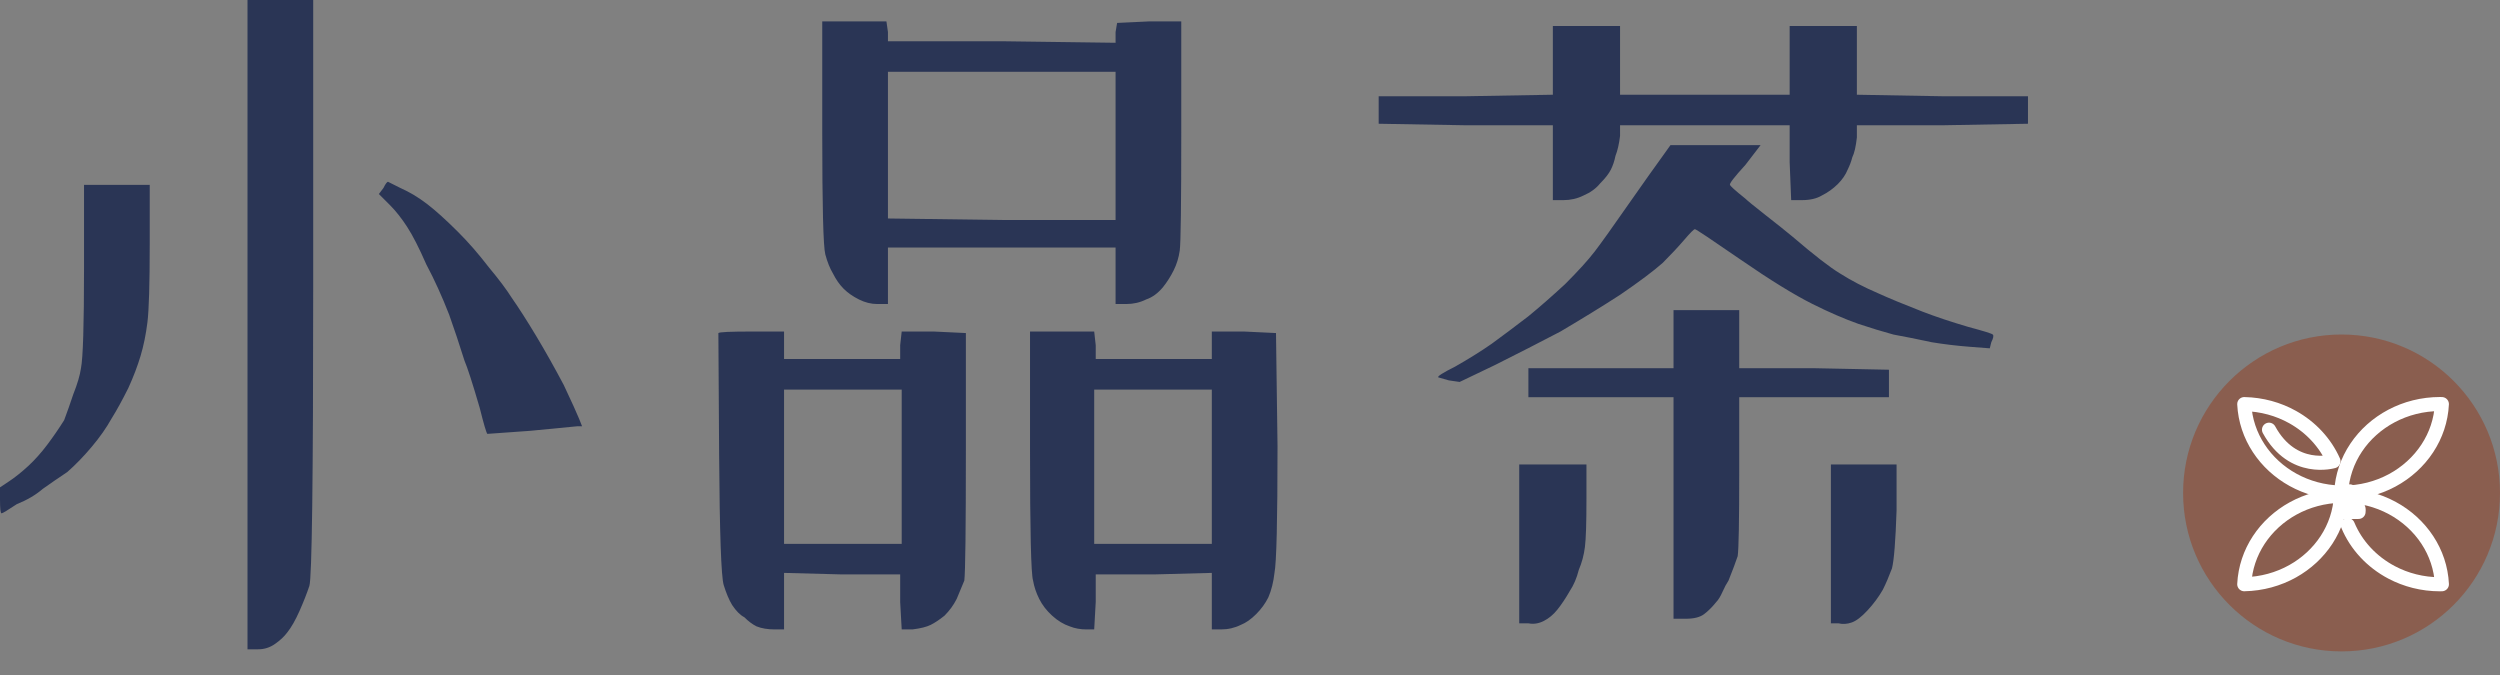
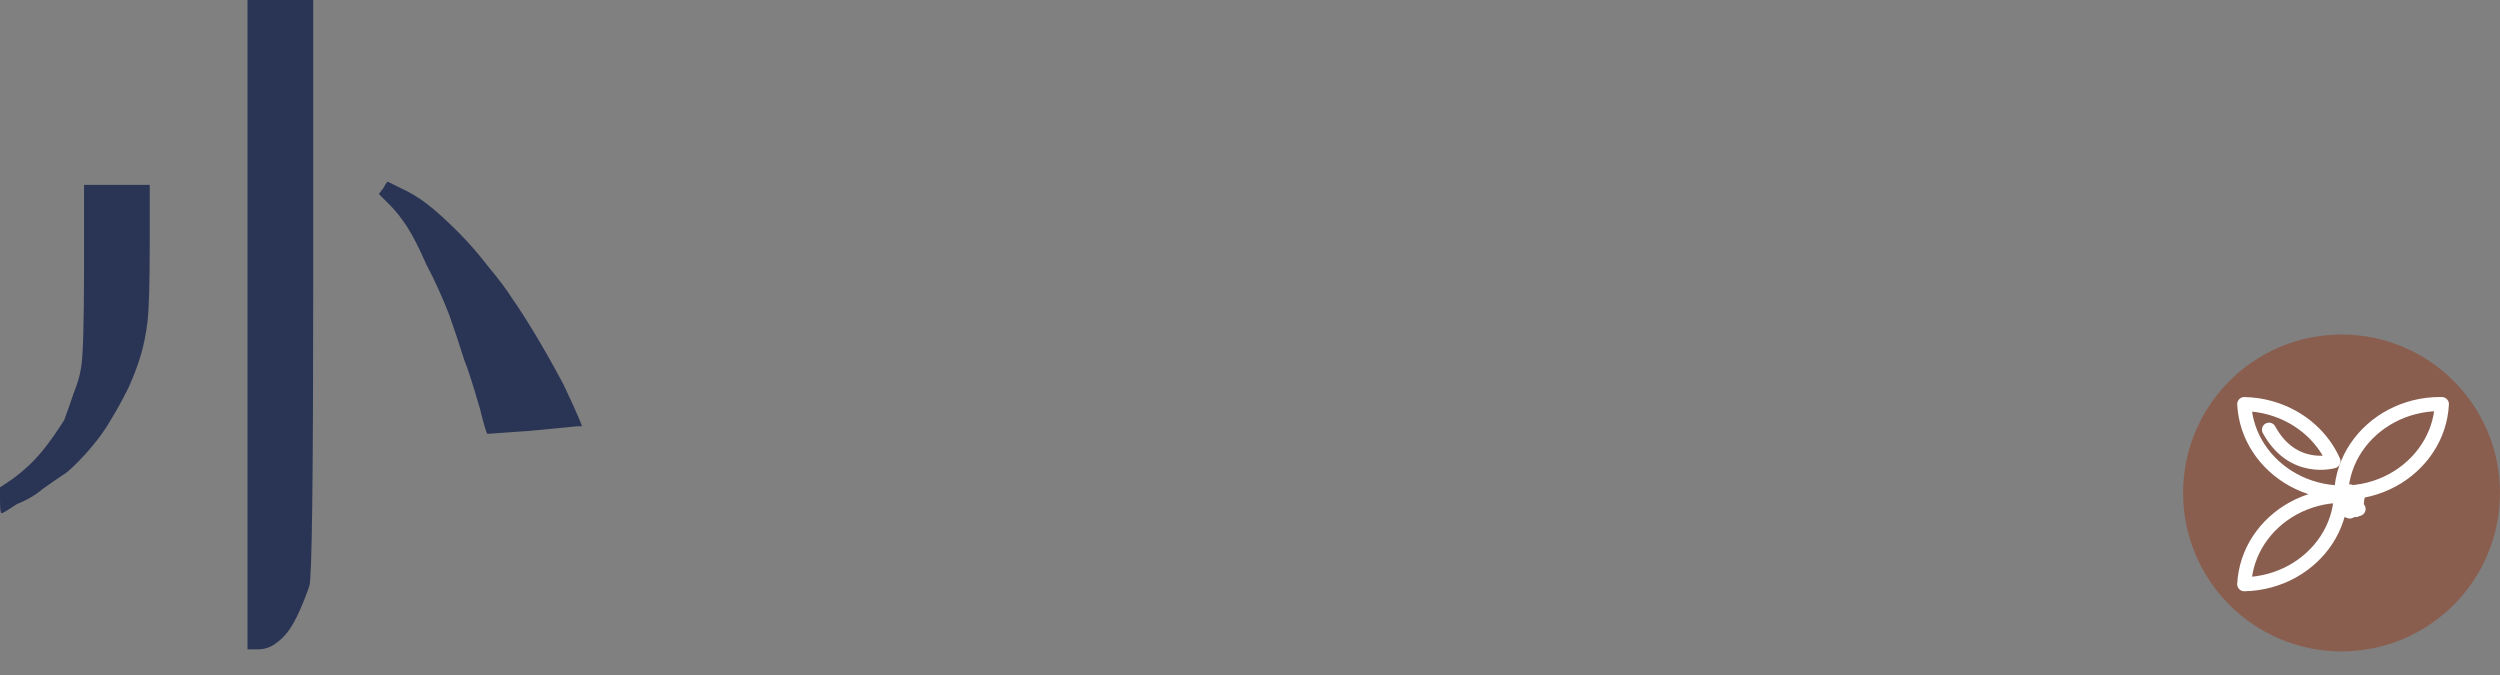
<svg xmlns="http://www.w3.org/2000/svg" fill="none" height="100%" overflow="visible" preserveAspectRatio="none" style="display: block;" viewBox="0 0 100 27" width="100%">
  <rect x="0" y="0" width="100" height="27" fill="#808080" stroke="none" />
  <g id="Frame 2608936">
    <circle cx="93.662" cy="19.718" fill="#8A5E4F" id="Ellipse 1448" r="6.338" />
    <g id="Group">
      <g id="Group_2">
        <path d="M93.748 20.406C93.902 20.406 94.078 20.406 94.232 20.402C94.276 20.171 94.276 19.937 94.342 19.705C94.1 19.705 93.88 19.702 93.638 19.702C93.704 19.937 93.704 20.171 93.748 20.406Z" id="Vector" stroke="white" stroke-linecap="round" stroke-linejoin="round" stroke-miterlimit="10" stroke-width="0.563" />
        <path d="M93.991 20.46C93.991 20.223 94.183 19.99 94.343 19.756C94.119 19.756 93.863 19.756 93.639 19.757C93.799 19.992 93.991 20.225 93.991 20.46Z" id="Vector_2" stroke="white" stroke-linecap="round" stroke-linejoin="round" stroke-miterlimit="10" stroke-width="0.563" />
        <path d="M93.628 19.702C92.241 19.671 91.032 18.972 90.351 17.933C90.01 17.414 89.802 16.811 89.77 16.164C90.475 16.178 91.136 16.365 91.704 16.682C92.432 17.088 93.01 17.708 93.339 18.449C93.339 18.449 91.715 18.937 90.76 17.188" id="Vector_3" stroke="white" stroke-linecap="round" stroke-linejoin="round" stroke-miterlimit="10" stroke-width="0.563" />
        <path d="M97.601 16.162C96.896 16.162 96.235 16.336 95.661 16.639C94.508 17.249 93.713 18.386 93.647 19.702C93.672 19.703 93.697 19.704 93.722 19.704C95.148 19.704 96.398 18.995 97.094 17.933C97.435 17.414 97.643 16.811 97.675 16.164C97.651 16.163 97.626 16.162 97.601 16.162Z" id="Vector_4" stroke="white" stroke-linecap="round" stroke-linejoin="round" stroke-miterlimit="10" stroke-width="0.563" />
-         <path d="M93.748 19.777C93.902 19.777 94.078 19.777 94.232 19.78C94.276 20.012 94.276 20.246 94.342 20.477C94.1 20.477 93.88 20.481 93.638 20.481C93.704 20.246 93.704 20.012 93.748 19.777Z" id="Vector_5" stroke="white" stroke-linecap="round" stroke-linejoin="round" stroke-miterlimit="10" stroke-width="0.563" />
        <path d="M93.991 19.654C93.991 19.891 94.183 20.124 94.343 20.359C94.119 20.359 93.863 20.359 93.639 20.357C93.799 20.122 93.991 19.889 93.991 19.654Z" id="Vector_6" stroke="white" stroke-linecap="round" stroke-linejoin="round" stroke-miterlimit="10" stroke-width="0.563" />
        <path d="M90.35 21.6C90.01 22.119 89.802 22.722 89.77 23.369C90.475 23.355 91.136 23.168 91.704 22.851C92.814 22.232 93.574 21.117 93.638 19.831C92.248 19.858 91.033 20.559 90.35 21.6Z" id="Vector_7" stroke="white" stroke-linecap="round" stroke-linejoin="round" stroke-miterlimit="10" stroke-width="0.563" />
-         <path d="M93.913 21.005C94.247 21.808 94.87 22.475 95.662 22.894C96.235 23.197 96.896 23.371 97.601 23.371C97.626 23.371 97.651 23.369 97.676 23.369C97.644 22.722 97.436 22.119 97.095 21.6C96.398 20.538 95.149 19.829 93.723 19.829C93.714 19.829 93.706 19.829 93.697 19.829" id="Vector_8" stroke="white" stroke-linecap="round" stroke-linejoin="round" stroke-miterlimit="10" stroke-width="0.563" />
      </g>
    </g>
    <g id="">
-       <path d="M64.802 1.039V2.444V3.789H68.225H71.586V2.444V1.039H72.93H74.275V2.444V3.789L77.697 3.85H81.119V4.4V4.95L77.697 5.011H74.275V5.5C74.234 5.867 74.173 6.131 74.091 6.294C74.05 6.457 73.989 6.62 73.908 6.783C73.826 6.987 73.694 7.18 73.511 7.364C73.327 7.547 73.113 7.7 72.869 7.822C72.665 7.944 72.4 8.005 72.075 8.005H71.647L71.586 6.478V5.011H68.225H64.802V5.439C64.762 5.765 64.701 6.029 64.619 6.233C64.578 6.437 64.517 6.62 64.436 6.783C64.354 6.946 64.212 7.129 64.008 7.333C63.845 7.537 63.621 7.7 63.336 7.822C63.091 7.944 62.826 8.005 62.541 8.005H62.114V6.539V5.011H58.63L55.147 4.95V4.4V3.85H58.63L62.114 3.789V2.444V1.039H63.458H64.802ZM70.424 5.805L69.813 6.6C69.365 7.089 69.162 7.354 69.202 7.394C69.202 7.435 69.406 7.618 69.813 7.944C69.895 8.026 70.17 8.25 70.638 8.617C71.107 8.983 71.463 9.268 71.708 9.472C72.563 10.205 73.195 10.694 73.602 10.939C74.05 11.224 74.56 11.489 75.13 11.733C75.578 11.937 76.169 12.181 76.902 12.466C77.432 12.67 78.043 12.874 78.736 13.078C79.347 13.241 79.673 13.342 79.713 13.383C79.754 13.424 79.734 13.526 79.652 13.689L79.591 13.933L78.797 13.872C78.267 13.831 77.758 13.77 77.269 13.689C76.698 13.566 76.189 13.465 75.741 13.383C75.293 13.261 74.825 13.118 74.336 12.955C73.765 12.752 73.154 12.487 72.502 12.161C71.769 11.794 70.811 11.204 69.63 10.389C68.449 9.574 67.838 9.167 67.797 9.167C67.756 9.167 67.613 9.309 67.369 9.594C67.124 9.879 66.839 10.185 66.513 10.511C66.147 10.837 65.576 11.265 64.802 11.794C64.11 12.242 63.315 12.731 62.419 13.261C61.563 13.709 60.688 14.157 59.791 14.605L58.386 15.278L57.958 15.216C57.673 15.135 57.53 15.094 57.53 15.094C57.489 15.053 57.714 14.911 58.202 14.666C58.773 14.341 59.262 14.035 59.669 13.75C60.117 13.424 60.606 13.057 61.136 12.65C61.584 12.283 62.073 11.855 62.602 11.367C63.132 10.837 63.529 10.399 63.794 10.053C64.059 9.706 64.517 9.065 65.169 8.128C65.739 7.313 66.188 6.681 66.513 6.233L66.819 5.805H68.652H70.424ZM69.569 12.405V13.566V14.728H72.563L75.558 14.789V15.339V15.889H72.563H69.569V18.883C69.569 20.839 69.549 21.959 69.508 22.244C69.426 22.489 69.304 22.814 69.141 23.222C69.06 23.344 68.978 23.497 68.897 23.68C68.815 23.864 68.734 23.996 68.652 24.078C68.489 24.281 68.326 24.444 68.163 24.566C68.001 24.689 67.756 24.75 67.43 24.75H66.941V20.35V15.889H64.069H61.136V15.339V14.728H64.069H66.941V13.566V12.405H68.286H69.569ZM63.458 18.578V19.983C63.458 20.92 63.438 21.552 63.397 21.878C63.356 22.203 63.275 22.509 63.152 22.794C63.071 23.12 62.949 23.405 62.786 23.65C62.623 23.935 62.46 24.179 62.297 24.383C62.134 24.587 61.95 24.739 61.747 24.841C61.543 24.943 61.339 24.974 61.136 24.933H60.769V21.755V18.578H62.114H63.458ZM75.863 18.578V20.411C75.823 21.633 75.761 22.407 75.68 22.733C75.558 23.059 75.436 23.344 75.313 23.589C75.15 23.874 74.947 24.149 74.702 24.414C74.458 24.678 74.244 24.841 74.061 24.902C73.877 24.964 73.704 24.974 73.541 24.933H73.236V21.755V18.578H74.519H75.863Z" fill="#2A3555" id="Vector_9" />
-       <path d="M35.457 0.856L35.518 1.283V1.65H40.101L44.623 1.711V1.283L44.684 0.917L45.968 0.856H47.251V5.255C47.251 8.148 47.231 9.737 47.19 10.022C47.149 10.307 47.068 10.572 46.946 10.816C46.823 11.061 46.681 11.285 46.518 11.489C46.314 11.733 46.09 11.896 45.846 11.978C45.601 12.1 45.336 12.161 45.051 12.161H44.623V11.061V9.9H40.04H35.518V11.061V12.161H35.09C34.846 12.161 34.601 12.1 34.357 11.978C34.112 11.855 33.909 11.713 33.746 11.55C33.583 11.387 33.44 11.183 33.318 10.939C33.196 10.735 33.094 10.48 33.012 10.175C32.931 9.869 32.89 8.25 32.89 5.317V0.856H34.173H35.457ZM31.362 13.261V13.811V14.361H33.685H36.007V13.811L36.068 13.261H37.351L38.635 13.322V18.028C38.635 21.165 38.614 22.896 38.573 23.222C38.451 23.507 38.349 23.752 38.268 23.955C38.146 24.2 37.983 24.424 37.779 24.628C37.575 24.791 37.392 24.913 37.229 24.994C37.066 25.076 36.822 25.137 36.496 25.177H36.068L36.007 24.078V22.977H33.685L31.362 22.916V24.078V25.177H30.996C30.711 25.177 30.466 25.137 30.262 25.055C30.099 24.974 29.936 24.852 29.773 24.689C29.611 24.607 29.448 24.444 29.285 24.2C29.162 23.996 29.05 23.731 28.949 23.405C28.847 23.079 28.786 21.338 28.765 18.18C28.745 15.023 28.735 13.404 28.735 13.322C28.775 13.281 29.224 13.261 30.079 13.261H31.362ZM43.768 13.261L43.829 13.811V14.361H46.151H48.473V13.811V13.261H49.757L51.04 13.322L51.101 17.844C51.101 20.818 51.06 22.509 50.979 22.916C50.938 23.283 50.857 23.609 50.734 23.894C50.612 24.139 50.449 24.363 50.245 24.566C50.042 24.77 49.838 24.913 49.634 24.994C49.39 25.116 49.125 25.177 48.84 25.177H48.473V24.078V22.916L46.151 22.977H43.829V24.078L43.768 25.177H43.462C43.218 25.177 42.994 25.137 42.79 25.055C42.546 24.974 42.311 24.831 42.087 24.628C41.863 24.424 41.69 24.2 41.568 23.955C41.446 23.711 41.364 23.466 41.323 23.222C41.242 22.977 41.201 21.246 41.201 18.028V13.261H42.484H43.768ZM35.518 8.739L40.101 8.8H44.623V2.872H35.518V8.739ZM31.362 21.755H36.068V15.583H31.362V21.755ZM43.768 21.755H48.473V15.583H43.768V21.755Z" fill="#2A3555" id="Vector_10" />
      <path d="M12.528 1.63871e-06V11.489C12.528 19.148 12.477 23.13 12.375 23.436C12.273 23.741 12.141 24.078 11.978 24.444C11.815 24.811 11.652 25.096 11.489 25.3C11.367 25.463 11.204 25.616 11 25.758C10.796 25.901 10.572 25.972 10.328 25.972H9.9V12.955V1.63871e-06H11.244H12.528ZM15.522 7.272C15.522 7.272 15.685 7.354 16.011 7.517C16.378 7.68 16.734 7.893 17.081 8.158C17.427 8.423 17.844 8.8 18.333 9.289C18.741 9.696 19.148 10.165 19.555 10.694C19.963 11.183 20.268 11.591 20.472 11.916C20.757 12.324 21.083 12.833 21.45 13.444C21.817 14.055 22.183 14.707 22.55 15.4C22.876 16.092 23.079 16.541 23.161 16.744L23.283 17.05H23.1C23.059 17.05 22.428 17.111 21.205 17.233C20.065 17.315 19.494 17.355 19.494 17.355C19.454 17.315 19.352 16.968 19.189 16.317C18.904 15.339 18.7 14.707 18.578 14.422C18.374 13.77 18.17 13.159 17.967 12.589C17.681 11.855 17.376 11.183 17.05 10.572C16.765 9.92 16.51 9.421 16.286 9.075C16.062 8.729 15.828 8.433 15.583 8.189L15.155 7.761L15.339 7.517C15.42 7.354 15.481 7.272 15.522 7.272ZM5.989 7.394V9.778C5.989 11.367 5.958 12.405 5.897 12.894C5.836 13.383 5.745 13.831 5.622 14.239C5.5 14.646 5.337 15.074 5.133 15.522C4.889 16.011 4.665 16.418 4.461 16.744C4.257 17.111 3.993 17.488 3.667 17.875C3.341 18.262 3.015 18.598 2.689 18.883C2.322 19.128 1.996 19.352 1.711 19.555C1.426 19.8 1.08 20.003 0.672 20.166C0.306 20.411 0.102 20.533 0.061 20.533C0.02 20.533 0 20.35 0 19.983V19.494L0.367 19.25C0.611 19.087 0.866 18.883 1.131 18.639C1.395 18.394 1.65 18.109 1.895 17.783C2.139 17.457 2.363 17.131 2.567 16.805C2.689 16.48 2.811 16.133 2.933 15.767C3.096 15.359 3.198 15.013 3.239 14.728C3.32 14.32 3.361 12.996 3.361 10.755V7.394H4.645H5.989Z" fill="#2A3555" id="Vector_11" />
    </g>
  </g>
</svg>